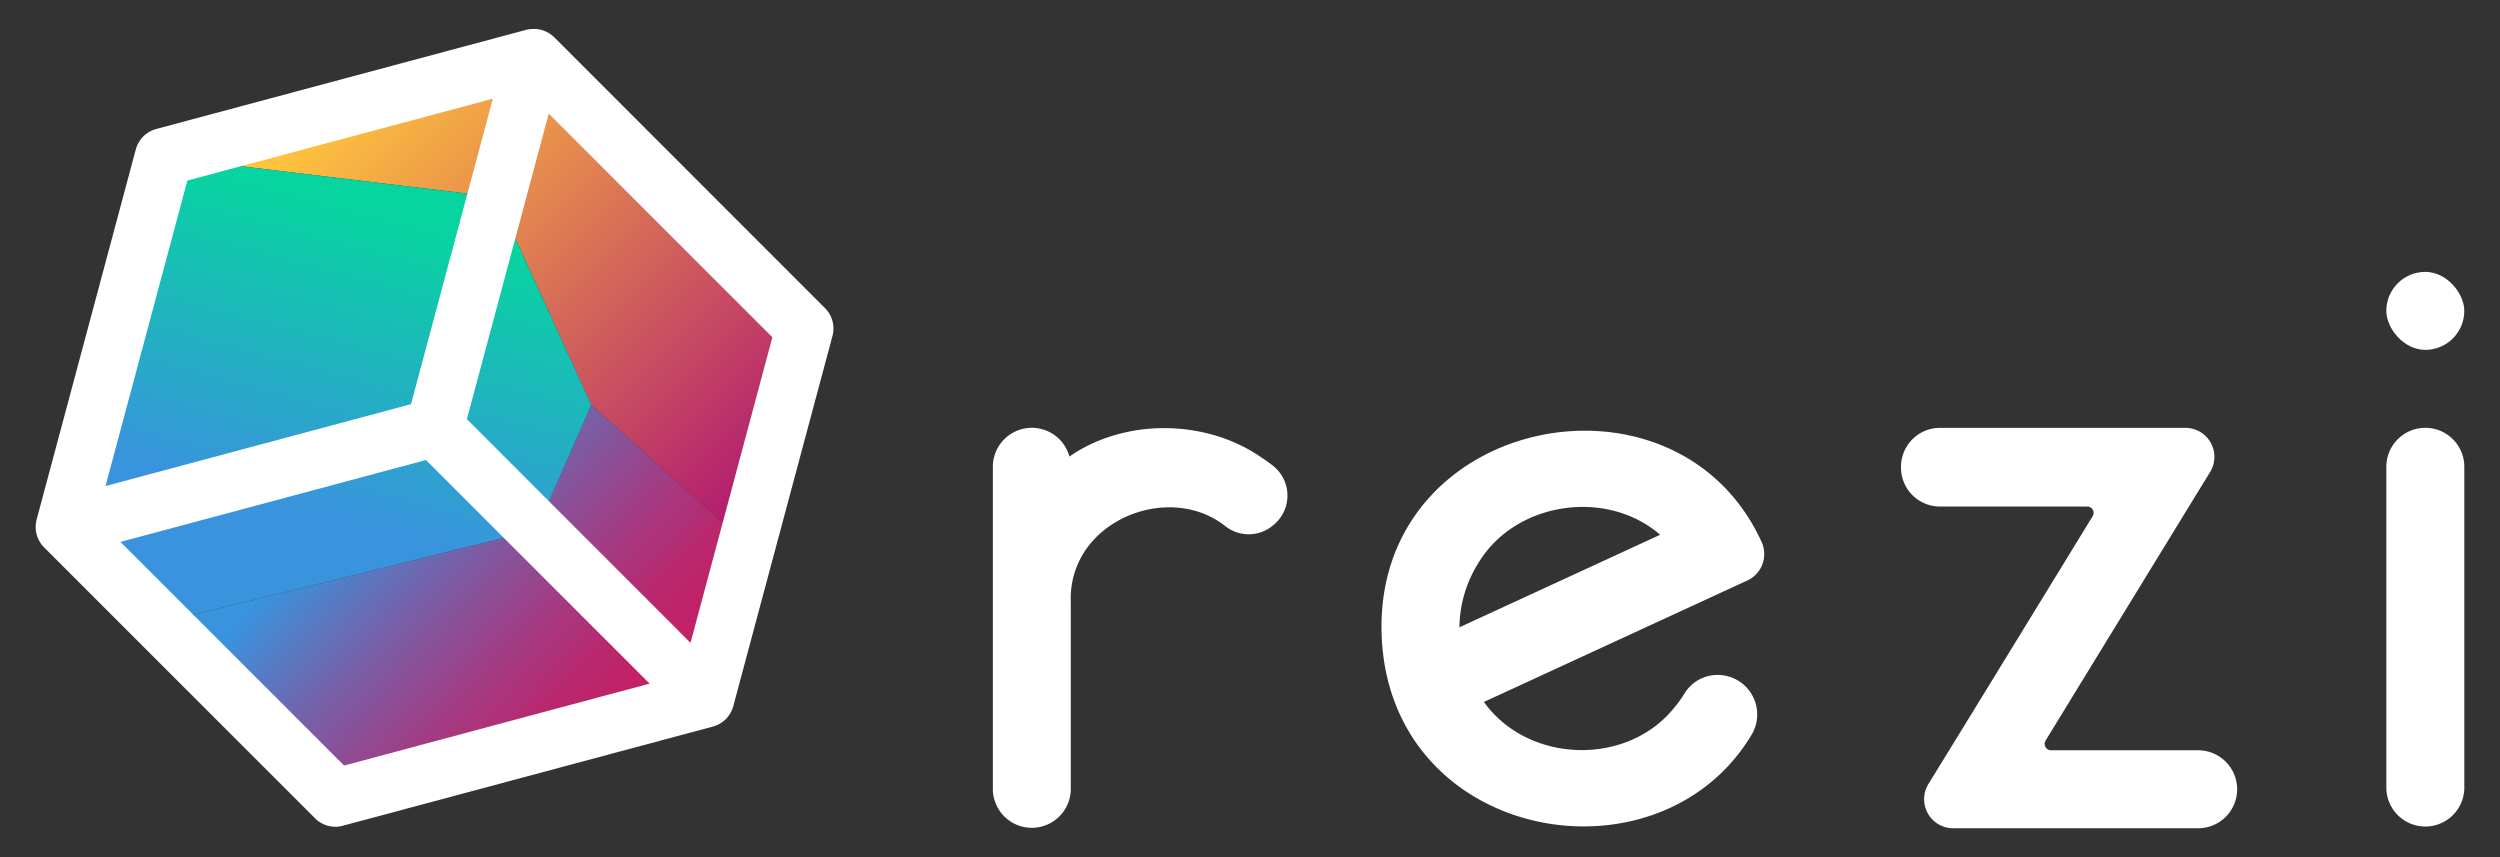
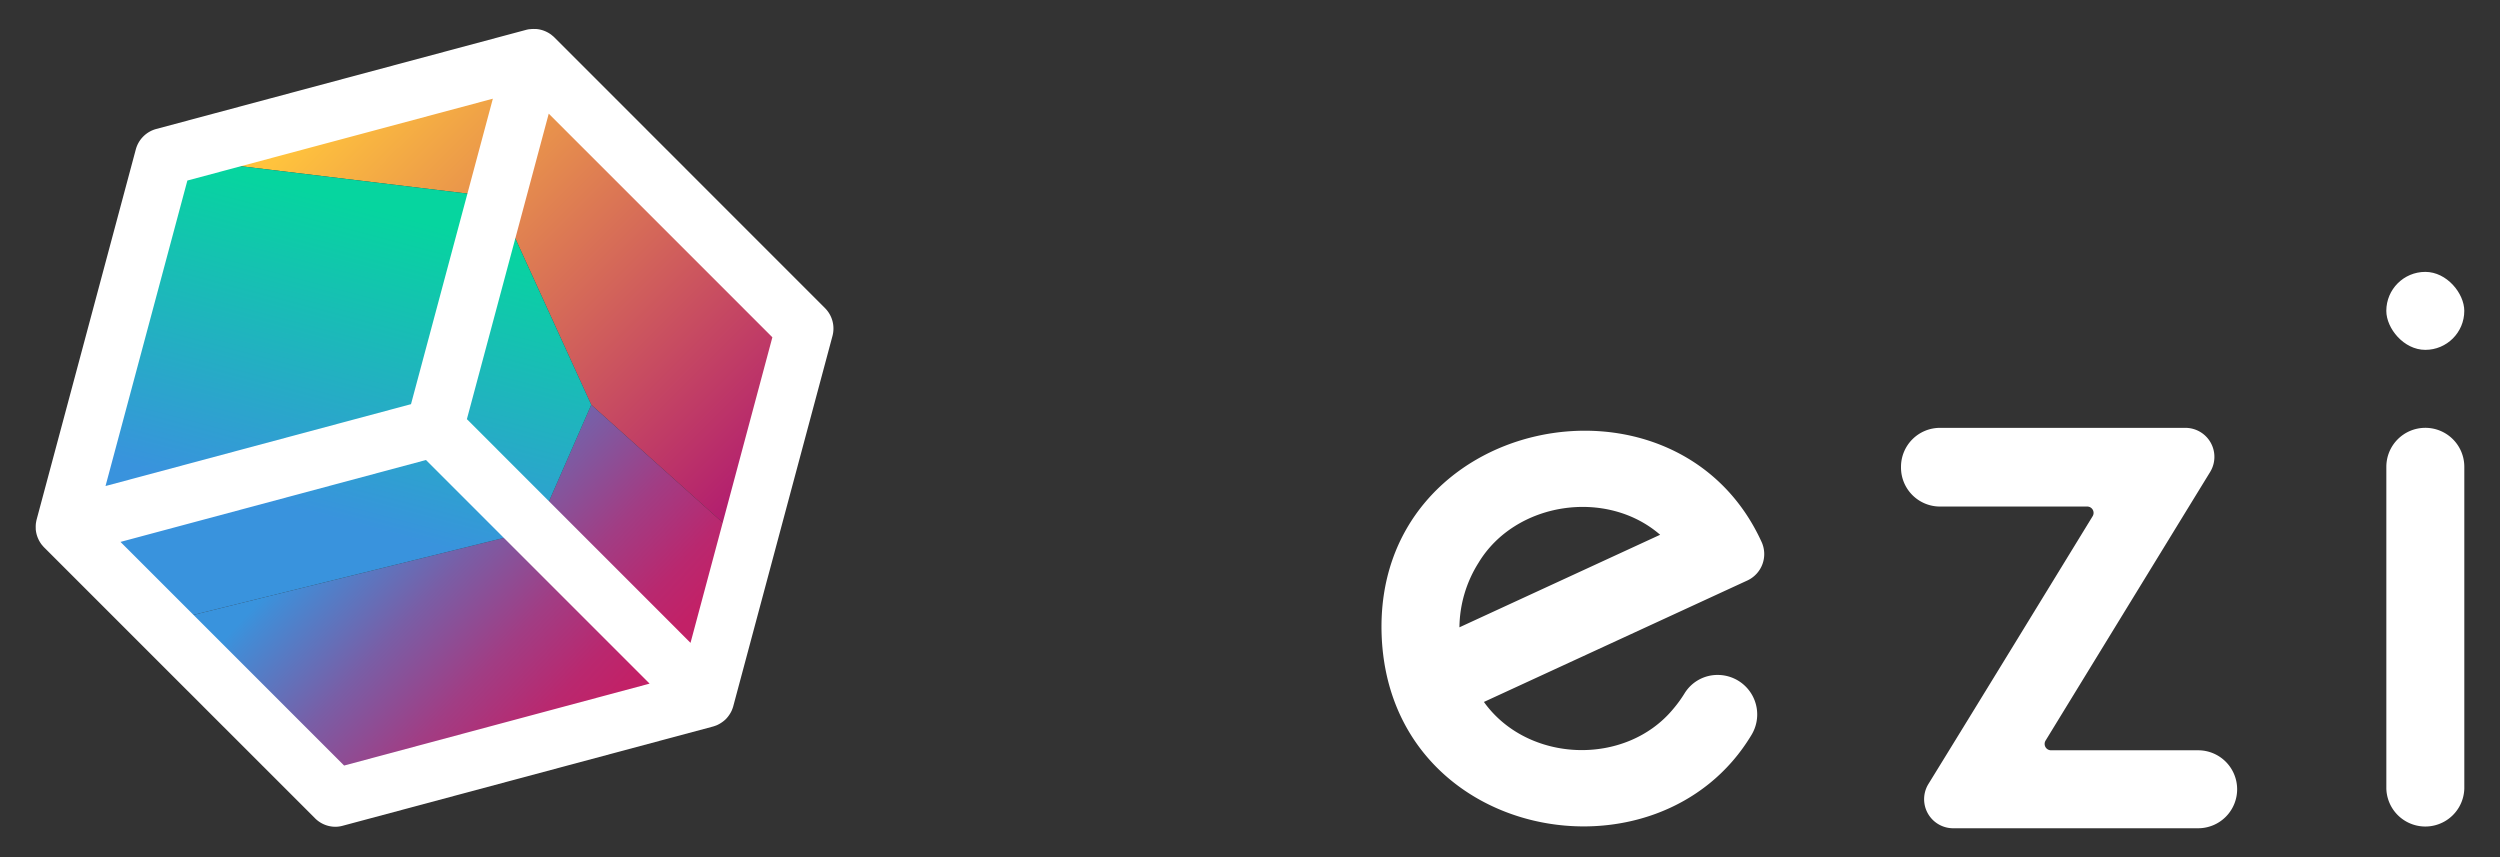
<svg xmlns="http://www.w3.org/2000/svg" id="Layer_1" data-name="Layer 1" viewBox="0 0 875 300">
  <rect x="0" y="0" width="875" height="300" fill="#333333" stroke="none" />
  <defs>
    <style>.cls-1{fill:none;}.cls-2{clip-path:url(#clip-path);}.cls-3{fill:url(#linear-gradient);}.cls-4{fill:url(#linear-gradient-2);}.cls-5{fill:url(#linear-gradient-3);}.cls-6{fill:#fff;}</style>
    <clipPath id="clip-path">
      <polygon class="cls-1" points="281.62 115.03 186.82 20.22 57.31 54.92 22.61 184.43 117.42 279.23 246.92 244.53 281.62 115.03" />
    </clipPath>
    <linearGradient id="linear-gradient" x1="1641.62" y1="-2503.56" x2="1883.63" y2="-2503.56" gradientTransform="matrix(0.71, 0.71, 0.71, -0.71, 707.85, -2917.21)" gradientUnits="userSpaceOnUse">
      <stop offset="0.09" stop-color="#ffc33d" />
      <stop offset="0.91" stop-color="#b21e6f" />
    </linearGradient>
    <linearGradient id="linear-gradient-2" x1="208.15" y1="252.12" x2="123.78" y2="174.41" gradientUnits="userSpaceOnUse">
      <stop offset="0" stop-color="#c22167" />
      <stop offset="0.13" stop-color="#b9286f" />
      <stop offset="0.35" stop-color="#a13d84" />
      <stop offset="0.63" stop-color="#795ea6" />
      <stop offset="0.95" stop-color="#438bd5" />
      <stop offset="1" stop-color="#3993dd" />
    </linearGradient>
    <linearGradient id="linear-gradient-3" x1="1706.63" y1="-2507.82" x2="1760.98" y2="-2601.49" gradientTransform="matrix(0.71, 0.71, 0.71, -0.71, 707.85, -2917.21)" gradientUnits="userSpaceOnUse">
      <stop offset="0" stop-color="#06d59f" />
      <stop offset="1" stop-color="#3993dd" />
    </linearGradient>
  </defs>
  <g class="cls-2">
    <polygon class="cls-3" points="262.77 191.73 281.62 115.03 186.82 20.22 57.31 54.92 173.75 68.99 206.94 141.68 262.77 191.73" />
    <polygon class="cls-4" points="246.92 244.53 262.77 191.73 206.94 141.68 187.79 185.41 53.53 218.72 117.42 279.23 246.92 244.53" />
    <polygon class="cls-5" points="173.75 68.99 206.94 141.68 187.79 185.41 53.53 218.72 21.75 187.19 57.31 54.92 173.75 68.99" />
  </g>
  <path class="cls-6" d="M288.78,107.87,194,13.06a8.36,8.36,0,0,0-.79-.68l-.2-.18a11.06,11.06,0,0,0-1.45-.92l-.41-.2a10.1,10.1,0,0,0-3.49-.93l-.43,0a10.14,10.14,0,0,0-1.74.07l-.2,0a9.63,9.63,0,0,0-1.07.21L54.69,45.14a10.15,10.15,0,0,0-7.16,7.16L12.83,181.81a9.18,9.18,0,0,0-.2,1,2.38,2.38,0,0,0-.05.26,9.9,9.9,0,0,0-.07,1.72l0,.45a10.21,10.21,0,0,0,.93,3.48l.2.41a11.17,11.17,0,0,0,.92,1.46l.17.19a10.26,10.26,0,0,0,.69.79l94.81,94.8a10.1,10.1,0,0,0,7.16,3A9.83,9.83,0,0,0,120,289l129.5-34.7c.34-.09.67-.21,1-.33a2.5,2.5,0,0,1,.25-.09,10.47,10.47,0,0,0,1.52-.8l.39-.26a10,10,0,0,0,1.38-1.13h0a10,10,0,0,0,1.13-1.38c.09-.13.18-.26.26-.39a9.57,9.57,0,0,0,.8-1.52c0-.08.05-.17.09-.25.12-.32.24-.65.33-1l34.7-129.5A10.1,10.1,0,0,0,288.78,107.87ZM65.58,63.19,172.5,34.54,143.85,141.46,36.93,170.11ZM42.17,189.67,149.09,161l78.27,78.27L120.44,267.94ZM241.68,225,163.41,146.7,192.06,39.78l78.27,78.27Z" />
  <path class="cls-6" d="M616.5,189.56c-29.92-65.24-135.57-44.1-132.93,32.61,2.57,72.48,96.81,89.41,129.45,35.06a13.83,13.83,0,0,0-11.76-21,13.53,13.53,0,0,0-11.59,6.32,43.84,43.84,0,0,1-4,5.53c-16.72,20.26-51,19-66.3-2.4l92.25-42.53A10.19,10.19,0,0,0,616.5,189.56Zm-105.7,30A43.13,43.13,0,0,1,517.47,197c12.83-21.33,44.72-26.18,63.58-9.83Z" />
  <rect class="cls-6" x="835.21" y="95.16" width="27.29" height="27.29" rx="13.64" />
  <path class="cls-6" d="M848.86,149.74h0a13.64,13.64,0,0,0-13.64,13.64V276a13.65,13.65,0,0,0,27.29,0V163.38A13.64,13.64,0,0,0,848.86,149.74Z" />
  <path class="cls-6" d="M769.37,262.6H717.85a2.23,2.23,0,0,1-1.9-3.39c13.91-22.73,44.89-73.3,57.59-94a10.15,10.15,0,0,0-8.67-15.46H679a13.64,13.64,0,0,0-13.65,13.64v.26A13.65,13.65,0,0,0,679,177.29h51.52a2.22,2.22,0,0,1,1.9,3.39c-11.69,19.09-40.81,66.68-57.47,93.71a10.17,10.17,0,0,0,8.65,15.5h85.74A13.65,13.65,0,0,0,783,276.24h0A13.65,13.65,0,0,0,769.37,262.6Z" />
-   <path class="cls-6" d="M445.53,163q-1.93-1.51-4-2.87c-19.42-13.49-47.82-13.82-67.23-.34h0a13.64,13.64,0,0,0-26.8,3.56V275.72a13.64,13.64,0,1,0,27.27,0c0-20.59,0-50.87,0-65.06-.93-28.21,34.23-42.31,54.1-26.5a13.23,13.23,0,0,0,16.46-.08l.25-.21A13.3,13.3,0,0,0,445.53,163Z" />
</svg>